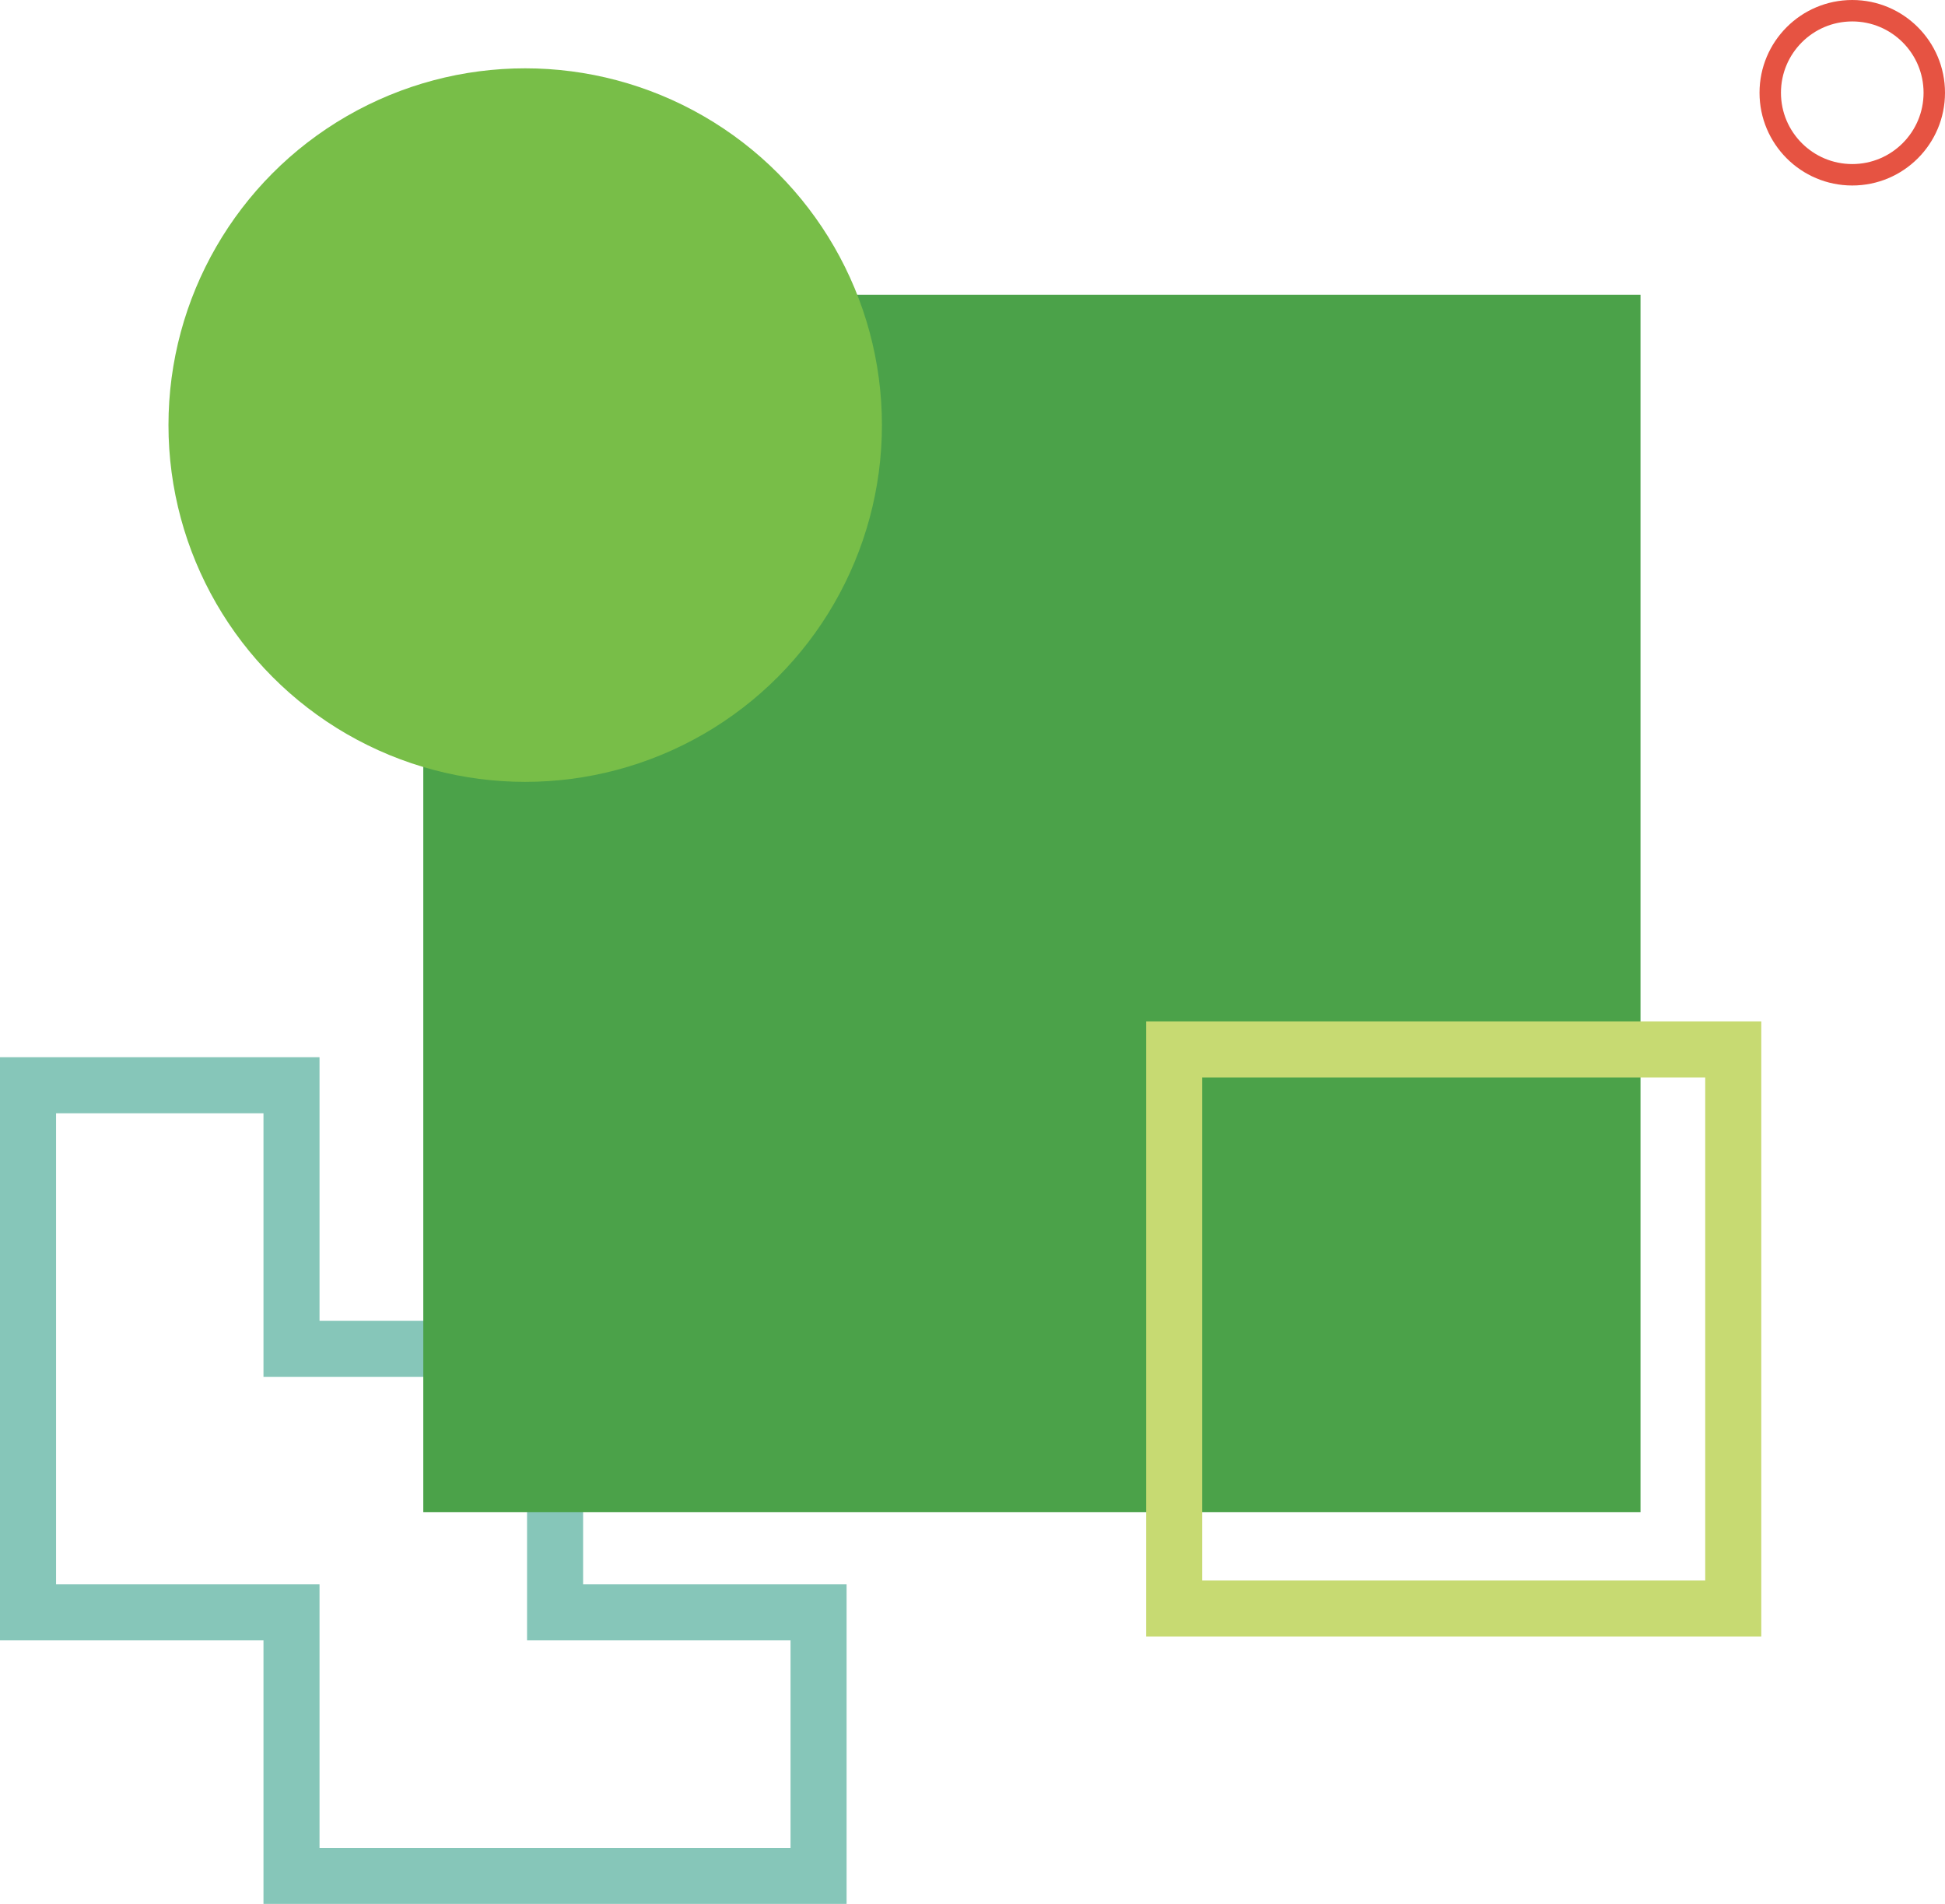
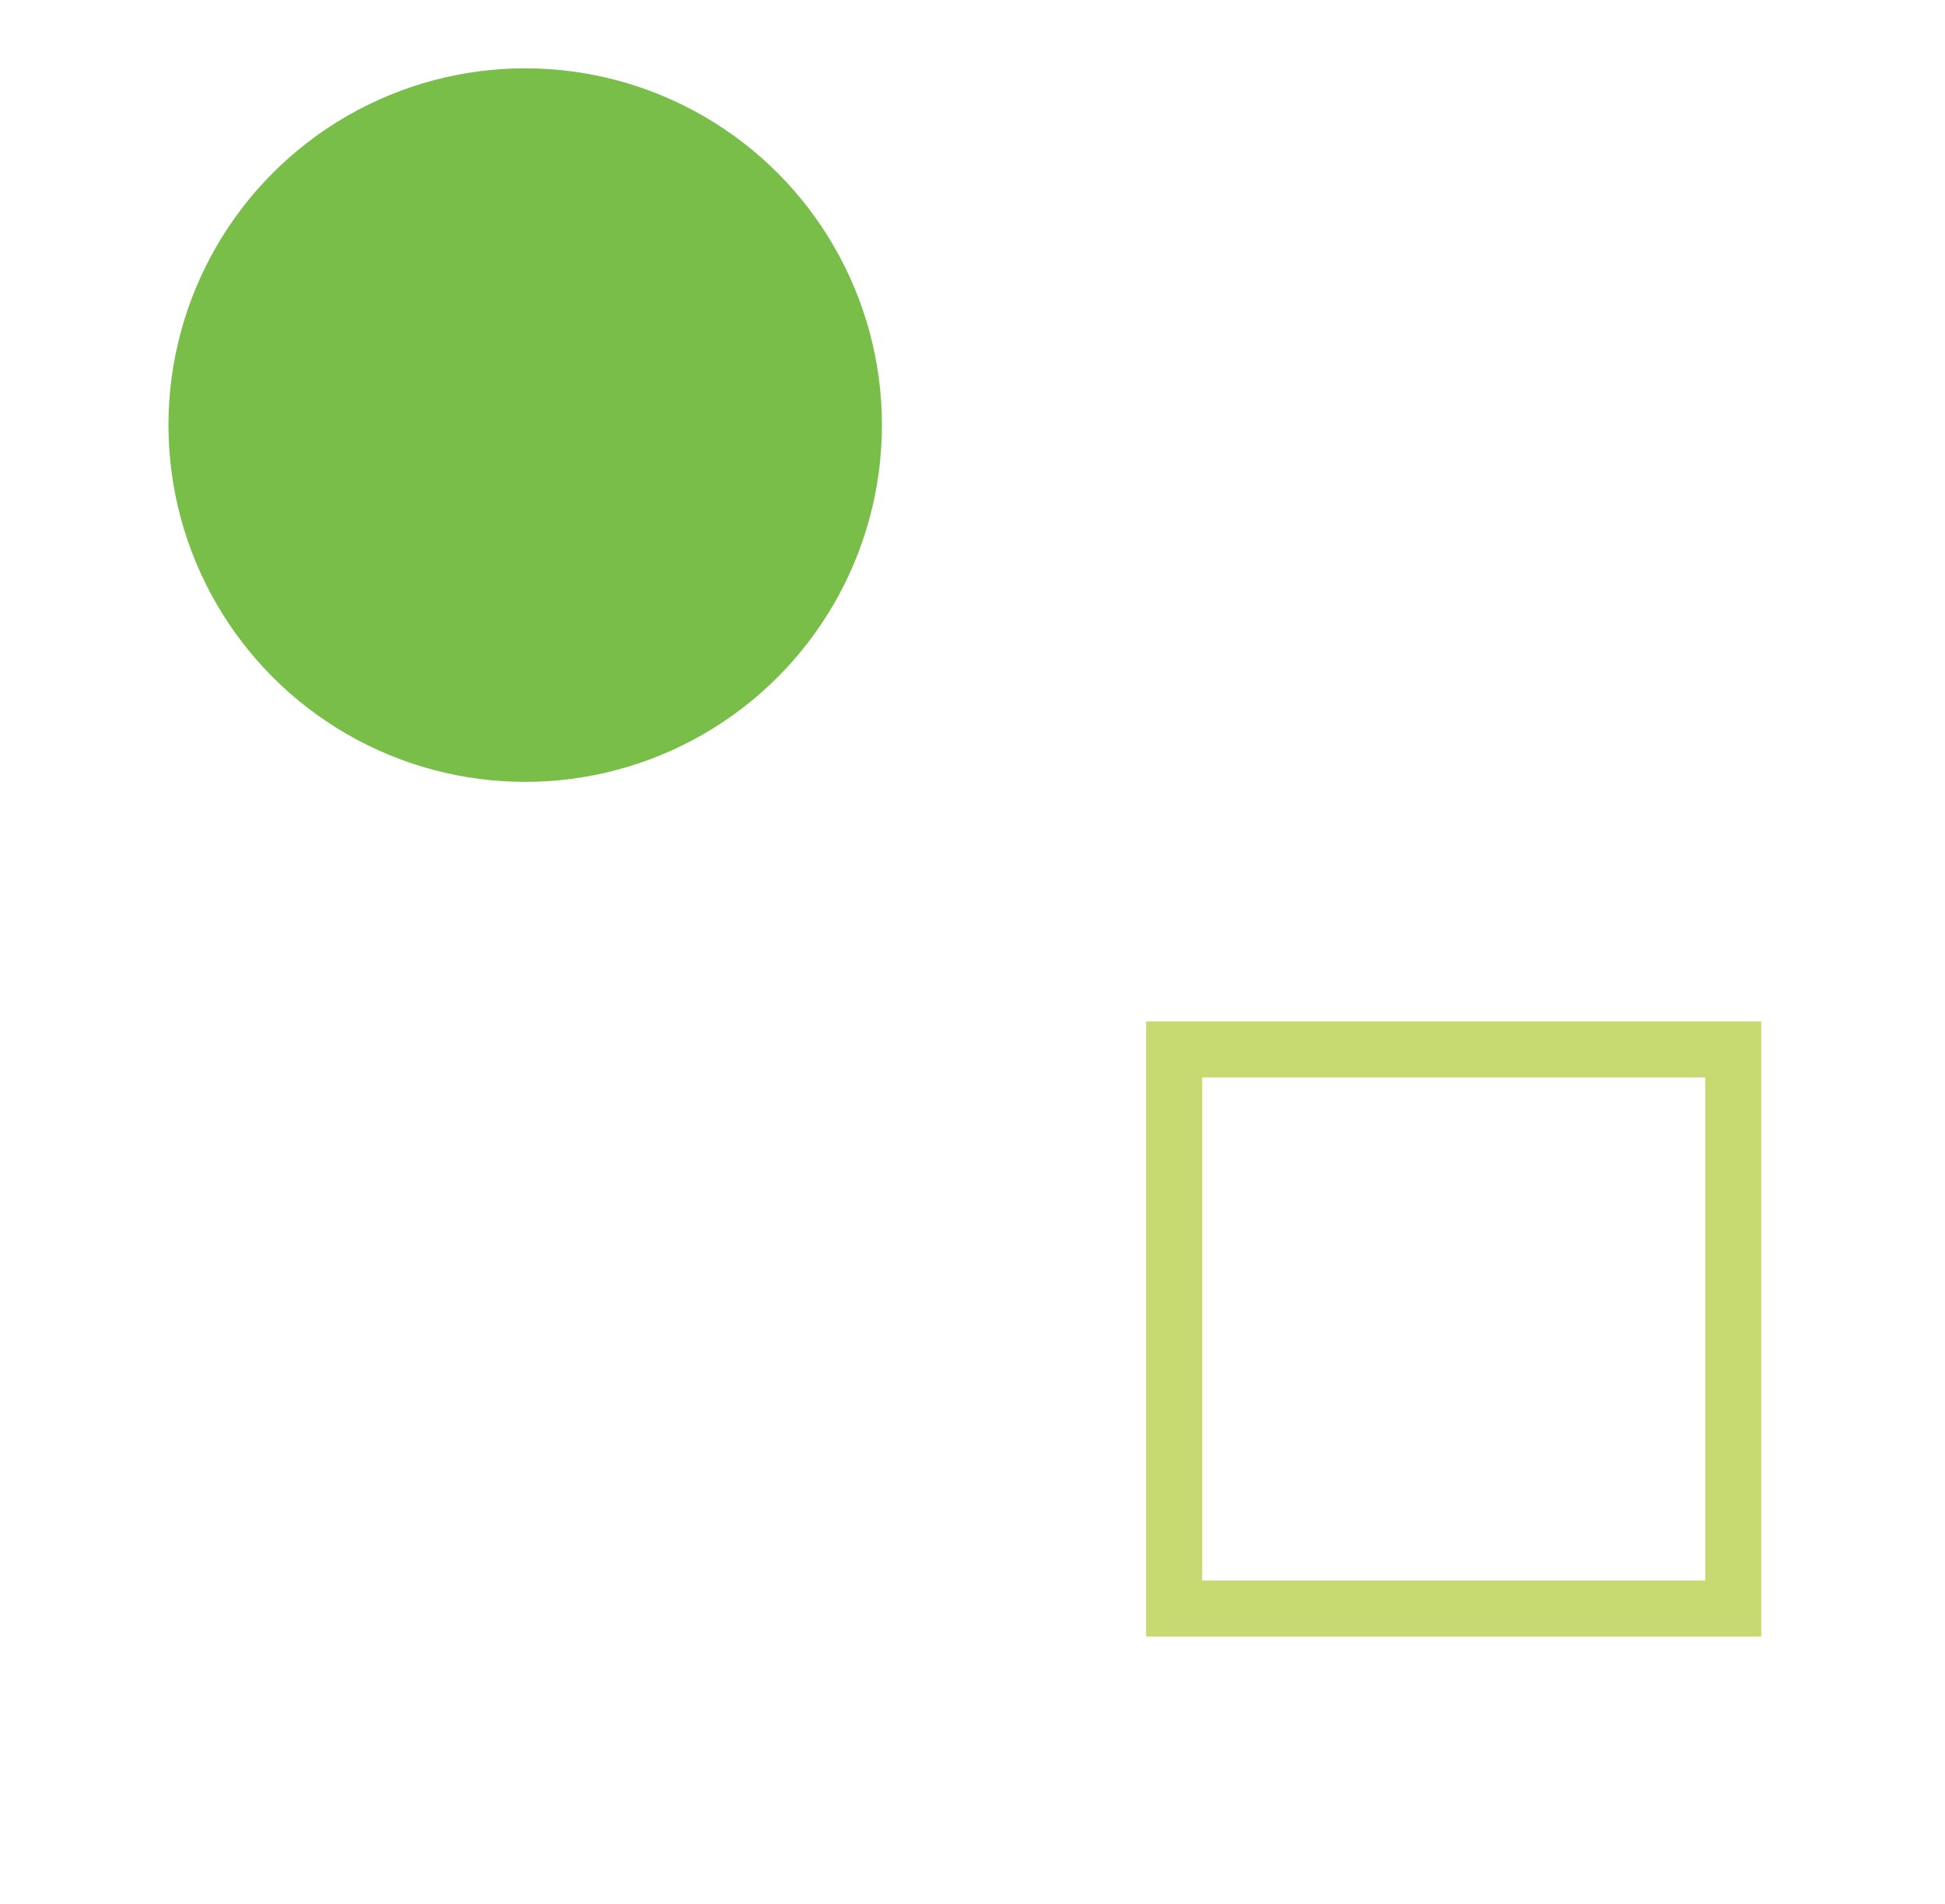
<svg xmlns="http://www.w3.org/2000/svg" id="Layer_2" data-name="Layer 2" viewBox="0 0 188.76 184.75">
  <defs>
    <style>
      .cls-1 {
        fill: #78be48;
      }

      .cls-1, .cls-2, .cls-3 {
        stroke-width: 0px;
      }

      .cls-4 {
        stroke: #86c6b9;
      }

      .cls-4, .cls-5 {
        fill: none;
        stroke-miterlimit: 10;
        stroke-width: 5.44px;
      }

      .cls-2 {
        fill: #e65342;
      }

      .cls-5 {
        stroke: #c7da72;
      }

      .cls-3 {
        fill: #4ba249;
      }
    </style>
  </defs>
  <g id="Layer_1-2" data-name="Layer 1">
    <g>
-       <polygon class="cls-4" points="79.44 156.46 53.87 156.46 53.87 130.89 28.29 130.89 28.29 105.31 2.72 105.31 2.72 130.89 2.72 156.46 28.29 156.46 28.29 182.04 53.87 182.04 79.44 182.04 79.44 156.46" />
-       <rect class="cls-3" x="41.08" y="28.6" width="118.13" height="118.13" transform="translate(187.81 -12.48) rotate(90)" />
      <rect class="cls-5" x="113.95" y="101.83" width="54.26" height="54.26" />
      <circle class="cls-1" cx="50.97" cy="41.25" r="34.62" />
-       <path class="cls-2" d="M170.76,9c0,4.97,4.03,9,9,9s9-4.03,9-9-4.03-9-9-9-9,4.03-9,9ZM186.68,9c0,3.82-3.1,6.92-6.92,6.92s-6.92-3.1-6.92-6.92,3.1-6.92,6.92-6.92,6.92,3.1,6.92,6.92Z" />
    </g>
  </g>
</svg>